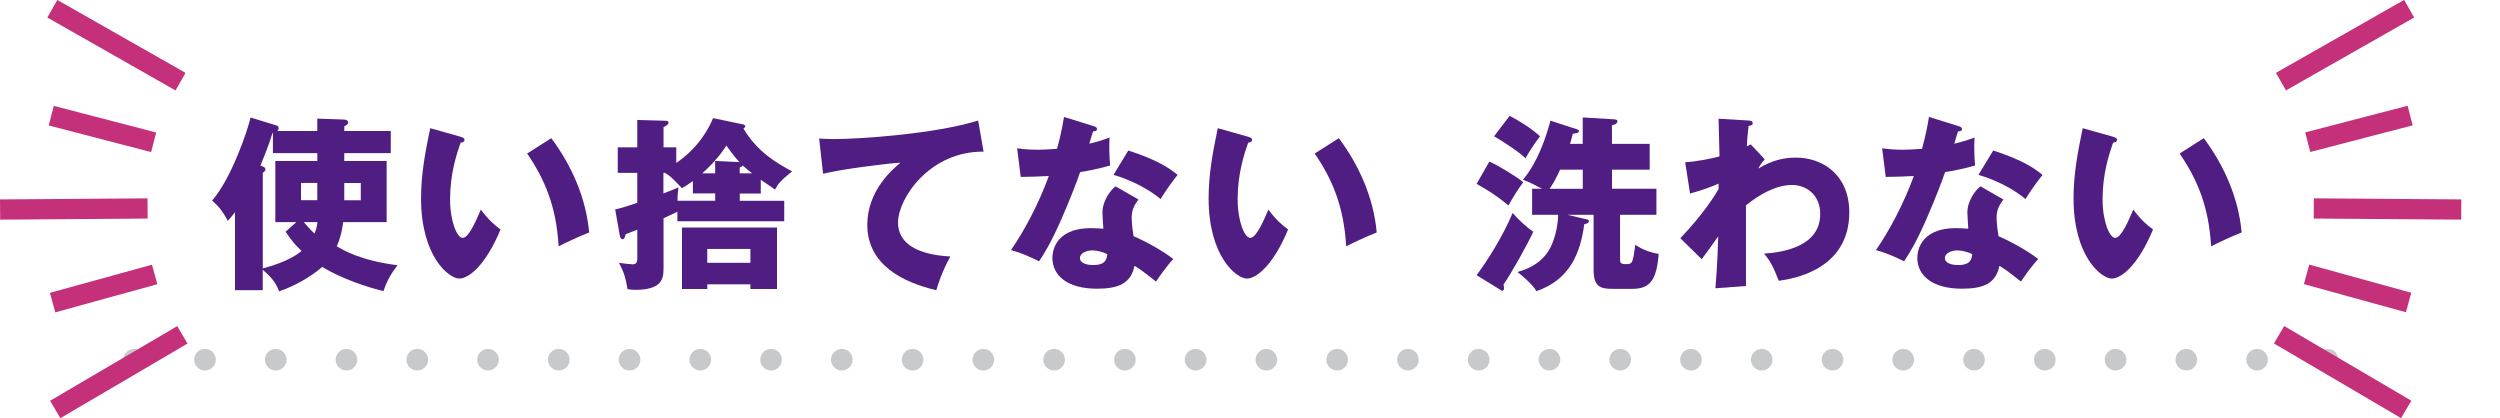
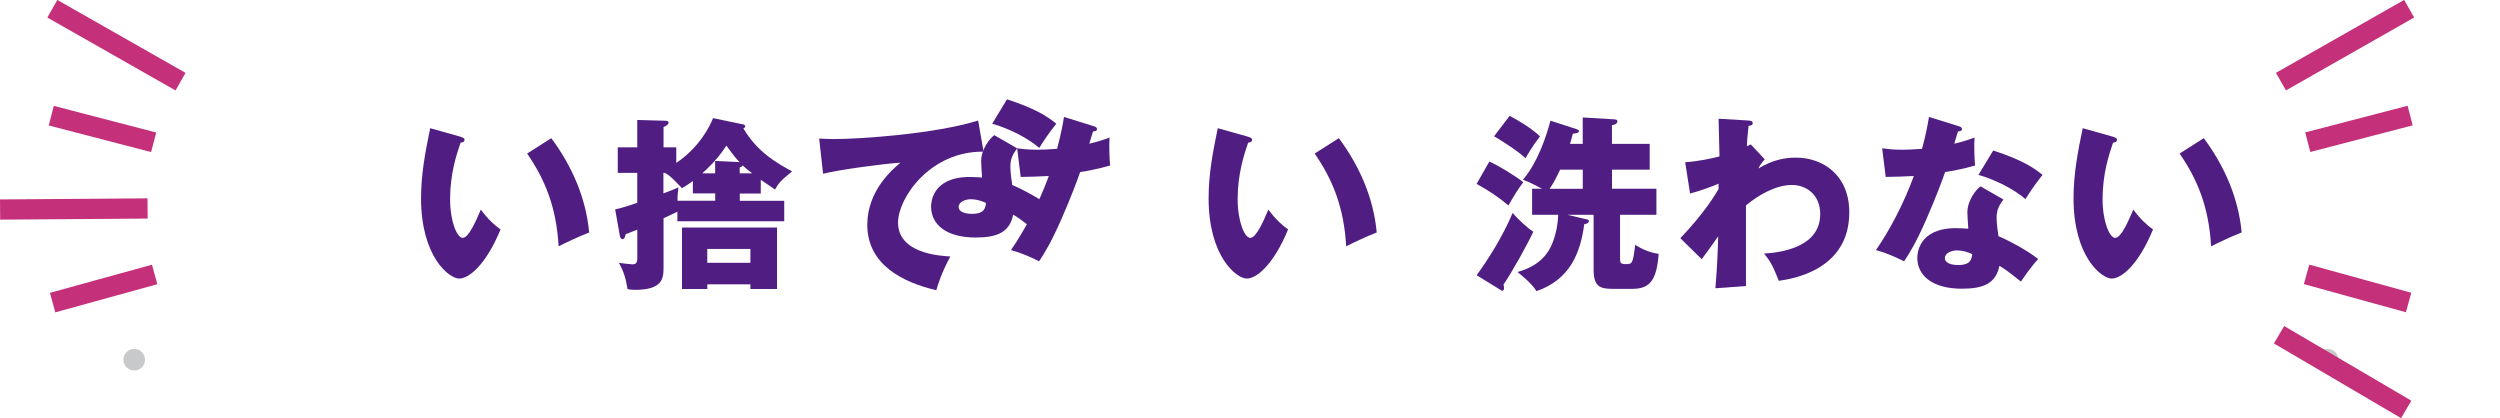
<svg xmlns="http://www.w3.org/2000/svg" id="b" viewBox="0 0 624.27 104.43">
  <g id="c">
-     <path d="m65.61,72.46h-6.93v-19.47c-.75.98-1.22,1.54-1.78,2.15-1.4-2.57-2.39-3.7-3.93-5.06,4.78-5.48,8.85-17.41,9.6-20.74l6.41,1.97c.33.09.61.28.61.7,0,.33-.19.51-.33.7h9.97v-3.09l6.69.23c.66,0,1.03.37,1.03.75,0,.42-.56.75-.98.94v1.17h11.61v5.52h-11.61v1.97h10.58v15.26h-10.86c-.19,1.69-.61,3.79-1.59,6.04,1.64.98,6.04,3.6,15.17,4.73-1.54,2.01-2.57,3.65-3.51,6.46-3.93-.94-10.35-3.04-15.31-6.04-.98.94-5.34,4.31-10.77,6.09-.61-1.64-1.31-3-4.07-5.38v5.1Zm0-5.43c6.46-1.69,9.08-3.84,9.69-4.35-1.78-1.69-2.9-3.18-3.98-4.82l2.67-2.39h-5.24v-15.26h10.49v-1.97h-11.09v-5.1l-.09.05c-1.08,3.42-2.34,6.51-3.04,8.15.8.28,1.26.47,1.26.98,0,.33-.19.47-.66.84v23.88Zm13.62-17.04v-4.31h-4.07v4.31h4.07Zm-3.37,5.48c.56.66,1.22,1.45,2.67,2.86.42-1.03.61-1.69.75-2.86h-3.42Zm10.11-9.78v4.31h4.12v-4.31h-4.12Z" fill="#501d83" stroke-width="0" />
    <path d="m115.05,34.17c.42.14.94.28.94.7,0,.61-.56.7-.98.75-.98,2.86-2.62,7.77-2.62,14.09,0,5.71,1.78,9.69,3.14,9.69,1.5,0,3.28-4.12,4.54-7.07,1.73,2.39,3.51,3.98,4.92,4.96-3.75,9.08-8.01,12.27-10.3,12.27-2.62,0-9.55-5.57-9.55-20.04,0-5.99,1.03-11.47,2.29-17.51l7.63,2.15Zm22.61.33c5.15,6.93,8.66,14.89,9.46,23.55-2.76,1.08-6.09,2.67-7.63,3.46-.56-9.92-3.46-16.76-7.86-23.17l6.04-3.84Z" fill="#501d83" stroke-width="0" />
    <path d="m185.43,31.03c.33.05.66.19.66.52,0,.19-.23.42-.47.52,3.42,5.71,7.91,8.43,12.17,10.72-2.81,2.29-3.46,3.04-4.26,4.54-1.12-.8-2.06-1.4-3.56-2.43v3.42h-5.24v1.83h11.1v5.1h-26.68v-2.39c-.8.42-1.08.51-3.46,1.64v12.31c0,2.72-.23,5.57-7.16,5.57-.84,0-1.31-.09-1.83-.19-.47-2.72-.84-4.12-2.15-6.55,1.03.14,3,.37,3.42.37,1.17,0,1.17-.94,1.17-1.73v-6.93c-1.31.51-2.01.8-2.9,1.12-.14.51-.28,1.26-.8,1.26-.37,0-.61-.47-.66-.84l-1.17-6.6c.7-.14,1.92-.42,5.52-1.64v-7.49h-4.87v-6.37h4.87v-6.83l6.98.19c.28,0,.84.05.84.51,0,.42-.56.75-1.26,1.08v5.06h3.18v3.89c5.9-3.98,8.47-9.36,9.18-11.19l7.4,1.54Zm-12.41,14.18c-.94.7-1.73,1.17-2.72,1.78-2.76-2.86-3.09-3.18-4.31-3.84h-.33v5.15c2.43-.94,2.81-1.08,3.75-1.5-.09.8-.23,1.78-.23,3.32h9.41v-1.83h-5.57v-3.09Zm3.6,25.79v1.17h-6.32v-15.35h23.73v15.35h-6.65v-1.17h-10.77Zm8.05-30.52c-.66-.66-1.4-1.5-3.28-4.12-.98,1.45-2.57,3.84-6.04,6.93h3.23v-3.09l6.09.28Zm2.71,25.14v-3.46h-10.77v3.46h10.77Zm-2.67-22.33h3.14c-.94-.66-1.92-1.54-2.39-1.97-.05.19-.37.37-.75.52v1.45Z" fill="#501d83" stroke-width="0" />
    <path d="m245.6,37.87c-13.39-.14-21.35,11.61-21.35,17.7,0,7.77,10.58,8.33,13.06,8.47-2.25,4.17-3.04,6.88-3.51,8.43-8.19-1.92-17.23-6.27-17.23-16.34,0-8.61,6.46-14,8.29-15.5-3.65.19-15.12,1.69-19.33,2.76l-.98-8.8c1.03.05,2.01.14,3.51.14,6.88,0,25.56-1.31,36.19-4.63l1.36,7.77Z" fill="#501d83" stroke-width="0" />
-     <path d="m253.99,37.02c1.4.19,2.71.37,5.2.37,1.36,0,2.76-.09,4.77-.23,1.08-4.03,1.4-5.99,1.73-7.96l7.35,2.29c.66.19.89.37.89.75,0,.56-.75.56-.98.56-.14.33-.75,2.48-.94,3.09,2.29-.56,3.7-1.03,5.06-1.54-.14,1.92-.05,5.1.14,6.98-3.32.94-5.95,1.4-7.49,1.64-.66,1.92-2.25,6.23-4.78,11.98-2.48,5.62-4.21,8.43-5.48,10.3-2.2-1.12-4.73-2.2-7.02-2.81,3.23-4.59,6.93-11.52,9.46-18.49-1.08.09-5.57.23-7.02.23l-.89-7.16Zm30.29,12.78c-1.12,1.59-1.69,2.62-1.69,4.59,0,1.54.33,3.75.47,4.59,2.81,1.17,7.49,3.75,9.92,5.71-1.59,1.64-3.7,4.68-4.31,5.62-3.56-2.81-3.98-3.09-5.38-3.93-.89,4.4-3.98,5.71-9.36,5.71-7.44,0-11.14-3.32-11.14-7.72,0-.89.19-7.4,9.64-7.4,1.31,0,2.25.09,3.09.14-.05-.33-.23-3.7-.23-4.07,0-3.04,2.25-5.8,3.28-6.51l5.71,3.28Zm-11.61,12.73c-1.31,0-3,.66-3,1.92,0,1.12,1.36,1.73,3.32,1.73,3.18,0,3.37-1.54,3.51-2.72-1.12-.56-2.58-.94-3.84-.94Zm9.08-24.95c7.44,2.43,10.21,4.4,12.31,6.09-1.59,1.92-3.46,4.73-4.26,6.04-2.76-2.39-7.44-4.82-11.75-6.04l3.7-6.09Z" fill="#501d83" stroke-width="0" />
+     <path d="m253.99,37.02c1.4.19,2.71.37,5.2.37,1.36,0,2.76-.09,4.77-.23,1.08-4.03,1.4-5.99,1.73-7.96l7.35,2.29c.66.19.89.37.89.75,0,.56-.75.56-.98.56-.14.33-.75,2.48-.94,3.09,2.29-.56,3.7-1.03,5.06-1.54-.14,1.92-.05,5.1.14,6.98-3.32.94-5.95,1.4-7.49,1.64-.66,1.92-2.25,6.23-4.78,11.98-2.48,5.62-4.21,8.43-5.48,10.3-2.2-1.12-4.73-2.2-7.02-2.81,3.23-4.59,6.93-11.52,9.46-18.49-1.08.09-5.57.23-7.02.23l-.89-7.16Zc-1.12,1.59-1.69,2.62-1.69,4.59,0,1.54.33,3.75.47,4.59,2.81,1.17,7.49,3.75,9.92,5.71-1.59,1.64-3.7,4.68-4.31,5.62-3.56-2.81-3.98-3.09-5.38-3.93-.89,4.4-3.98,5.71-9.36,5.71-7.44,0-11.14-3.32-11.14-7.72,0-.89.19-7.4,9.64-7.4,1.31,0,2.25.09,3.09.14-.05-.33-.23-3.7-.23-4.07,0-3.04,2.25-5.8,3.28-6.51l5.71,3.28Zm-11.61,12.73c-1.31,0-3,.66-3,1.92,0,1.12,1.36,1.73,3.32,1.73,3.18,0,3.37-1.54,3.51-2.72-1.12-.56-2.58-.94-3.84-.94Zm9.08-24.95c7.44,2.43,10.21,4.4,12.31,6.09-1.59,1.92-3.46,4.73-4.26,6.04-2.76-2.39-7.44-4.82-11.75-6.04l3.7-6.09Z" fill="#501d83" stroke-width="0" />
    <path d="m311.71,34.17c.42.14.94.28.94.7,0,.61-.56.7-.98.75-.98,2.86-2.62,7.77-2.62,14.09,0,5.71,1.78,9.69,3.14,9.69,1.5,0,3.28-4.12,4.54-7.07,1.73,2.39,3.51,3.98,4.92,4.96-3.75,9.08-8,12.27-10.3,12.27-2.62,0-9.55-5.57-9.55-20.04,0-5.99,1.03-11.47,2.29-17.51l7.63,2.15Zm22.61.33c5.15,6.93,8.66,14.89,9.46,23.55-2.76,1.08-6.09,2.67-7.63,3.46-.56-9.92-3.46-16.76-7.86-23.17l6.04-3.84Z" fill="#501d83" stroke-width="0" />
    <path d="m371.91,40.35c1.97.84,6.41,3.51,8.47,5.15-1.31,1.69-2.53,3.7-3.7,5.8-2.81-2.29-4.68-3.56-7.96-5.38l3.18-5.57Zm-3.18,28.37c2.81-3.84,6.46-9.55,8.99-15.54,1.22,1.45,3.56,3.65,5.15,4.68-1.17,2.67-5.52,10.49-7.44,13.2.09.42.14.66.14.89,0,.19-.05.66-.47.66-.09,0-.37-.19-.51-.28l-5.85-3.6Zm8.24-39.79c2.01,1.03,5.38,3.04,7.58,5.1-2.06,2.72-3.09,4.54-3.6,5.48-1.78-1.73-6.65-4.82-7.87-5.48l3.89-5.1Zm34.97,7.02v6.41h-9.41v4.77h11.09v6.51h-9.08v10.95c0,.98.09,1.36,1.36,1.36,1.69,0,1.83,0,2.43-4.82,1.83,1.22,3.98,2.01,5.85,2.25-.51,7.21-2.62,8.75-6.69,8.75h-4.78c-3.09,0-4.77-.52-4.77-4.73v-13.76h-6.55l4.59,1.08c.42.09.79.19.79.47,0,.33-.28.66-1.17.8-.98,7.44-3.75,13.9-11.94,16.71-.56-.89-1.31-2.01-4.73-4.78,1.78-.51,6.13-1.83,8.33-6.32,1.26-2.62,1.78-5.76,1.83-7.96h-6.51v-6.51h2.48c-2.11-1.12-3.04-1.59-4.78-2.25,3.65-4.26,5.81-10.67,6.88-14.75l6.6,2.15c.23.09.52.19.52.37,0,.52-.47.61-1.54.75-.33,1.31-.47,1.83-.7,2.53h3.18v-6.6l7.91.47c.47.05.75.14.75.47,0,.75-.98.94-1.36.98v4.68h9.41Zm-16.71,11.19v-4.77h-5.66c-1.36,2.95-2.2,4.17-2.62,4.77h8.29Z" fill="#501d83" stroke-width="0" />
    <path d="m440.67,39.79c-.61.66-1.26,1.54-1.59,2.29,3.7-2.25,6.79-2.72,9.41-2.72,6.6,0,13.29,4.26,13.29,13.67,0,14.51-14.37,16.62-17.6,17.09-1.5-3.79-2.11-4.92-3.7-6.79,5.1-.33,14.04-1.92,14.04-9.88,0-4.78-3.42-7.26-7.07-7.26-3.98,0-8.33,2.48-11.47,5.1v20.13l-7.63.56c.51-5.85.66-11.52.7-12.97-1.36,1.92-3.79,5.34-4.12,5.71l-5.34-5.24c6.18-6.46,8.94-11.24,9.55-12.27v-1.36c-1.31.61-4.21,1.69-7.12,2.48l-1.22-7.82c3.04-.19,6.46-.89,8.57-1.45,0-1.5-.23-8.05-.23-9.41l7.12.42c.89.05,1.4.09,1.4.7,0,.52-.42.56-1.03.66-.33,2.81-.38,3.98-.42,5.1.28-.14.42-.23.98-.47l3.46,3.7Z" fill="#501d83" stroke-width="0" />
    <path d="m469.97,37.02c1.4.19,2.72.37,5.2.37,1.36,0,2.76-.09,4.78-.23,1.08-4.03,1.4-5.99,1.73-7.96l7.35,2.29c.66.19.89.37.89.75,0,.56-.75.56-.98.56-.14.33-.75,2.48-.94,3.09,2.29-.56,3.7-1.03,5.06-1.54-.14,1.92-.05,5.1.14,6.98-3.32.94-5.95,1.4-7.49,1.64-.66,1.92-2.25,6.23-4.77,11.98-2.48,5.62-4.21,8.43-5.48,10.3-2.2-1.12-4.73-2.2-7.02-2.81,3.23-4.59,6.93-11.52,9.46-18.49-1.08.09-5.57.23-7.02.23l-.89-7.16Zm30.29,12.78c-1.12,1.59-1.69,2.62-1.69,4.59,0,1.54.33,3.75.47,4.59,2.81,1.17,7.49,3.75,9.92,5.71-1.59,1.64-3.7,4.68-4.31,5.62-3.56-2.81-3.98-3.09-5.38-3.93-.89,4.4-3.98,5.71-9.36,5.71-7.44,0-11.14-3.32-11.14-7.72,0-.89.19-7.4,9.64-7.4,1.31,0,2.25.09,3.09.14-.05-.33-.23-3.7-.23-4.07,0-3.04,2.25-5.8,3.28-6.51l5.71,3.28Zm-11.61,12.73c-1.31,0-3,.66-3,1.92,0,1.12,1.36,1.73,3.32,1.73,3.18,0,3.37-1.54,3.51-2.72-1.12-.56-2.57-.94-3.84-.94Zm9.08-24.95c7.44,2.43,10.21,4.4,12.31,6.09-1.59,1.92-3.46,4.73-4.26,6.04-2.76-2.39-7.44-4.82-11.75-6.04l3.7-6.09Z" fill="#501d83" stroke-width="0" />
    <path d="m527.69,34.17c.42.14.94.28.94.7,0,.61-.56.7-.98.75-.98,2.86-2.62,7.77-2.62,14.09,0,5.71,1.78,9.69,3.14,9.69,1.5,0,3.28-4.12,4.54-7.07,1.73,2.39,3.51,3.98,4.92,4.96-3.75,9.08-8,12.27-10.3,12.27-2.62,0-9.55-5.57-9.55-20.04,0-5.99,1.03-11.47,2.29-17.51l7.63,2.15Zm22.61.33c5.15,6.93,8.66,14.89,9.46,23.55-2.76,1.08-6.09,2.67-7.63,3.46-.56-9.92-3.46-16.76-7.86-23.17l6.04-3.84Z" fill="#501d83" stroke-width="0" />
    <line x1="33.51" y1="89.82" x2="33.52" y2="89.82" fill="none" stroke="#c8c9ca" stroke-linecap="round" stroke-linejoin="round" stroke-width="5.38" />
-     <line x1="51.17" y1="89.82" x2="572.4" y2="89.82" fill="none" stroke="#c8c9ca" stroke-dasharray="0 0 .02 17.65" stroke-linecap="round" stroke-linejoin="round" stroke-width="5.38" />
    <line x1="581.22" y1="89.82" x2="581.23" y2="89.82" fill="none" stroke="#c8c9ca" stroke-linecap="round" stroke-linejoin="round" stroke-width="5.38" />
-     <rect x="13.05" y="92.19" width="33.24" height="1.47" transform="translate(-42.97 27.82) rotate(-30.42)" fill="#c4307a" stroke="#c4307a" stroke-miterlimit="10" stroke-width="3.58" />
    <rect x="1.81" y="51.45" width="33.25" height="1.47" transform="translate(-.38 .14) rotate(-.42)" fill="#c4307a" stroke="#c4307a" stroke-miterlimit="10" stroke-width="3.58" />
    <rect x="28.34" y="-5.34" width="1.47" height="33.25" transform="translate(4.89 30.98) rotate(-60.37)" fill="#c4307a" stroke="#c4307a" stroke-miterlimit="10" stroke-width="3.58" />
    <rect x="24.86" y="20.79" width="1.47" height="22.84" transform="translate(-12.03 48.87) rotate(-75.42)" fill="#c4307a" stroke="#c4307a" stroke-miterlimit="10" stroke-width="3.58" />
    <rect x="14.46" y="71.31" width="22.85" height="1.47" transform="translate(-18.23 9.48) rotate(-15.42)" fill="#c4307a" stroke="#c4307a" stroke-miterlimit="10" stroke-width="3.58" />
    <rect x="584.25" y="76.31" width="1.47" height="33.24" transform="translate(208.64 550.31) rotate(-59.58)" fill="#c4307a" stroke="#c4307a" stroke-miterlimit="10" stroke-width="3.58" />
-     <rect x="595.48" y="35.56" width="1.47" height="33.25" transform="translate(539.63 648) rotate(-89.58)" fill="#c4307a" stroke="#c4307a" stroke-miterlimit="10" stroke-width="3.58" />
    <rect x="568.96" y="10.55" width="33.25" height="1.47" transform="translate(70.99 290.98) rotate(-29.63)" fill="#c4307a" stroke="#c4307a" stroke-miterlimit="10" stroke-width="3.58" />
    <rect x="577.64" y="31.48" width="22.84" height="1.47" transform="translate(10.85 149.29) rotate(-14.58)" fill="#c4307a" stroke="#c4307a" stroke-miterlimit="10" stroke-width="3.58" />
    <rect x="588.03" y="60.62" width="1.47" height="22.85" transform="translate(362.71 620.44) rotate(-74.58)" fill="#c4307a" stroke="#c4307a" stroke-miterlimit="10" stroke-width="3.58" />
  </g>
</svg>